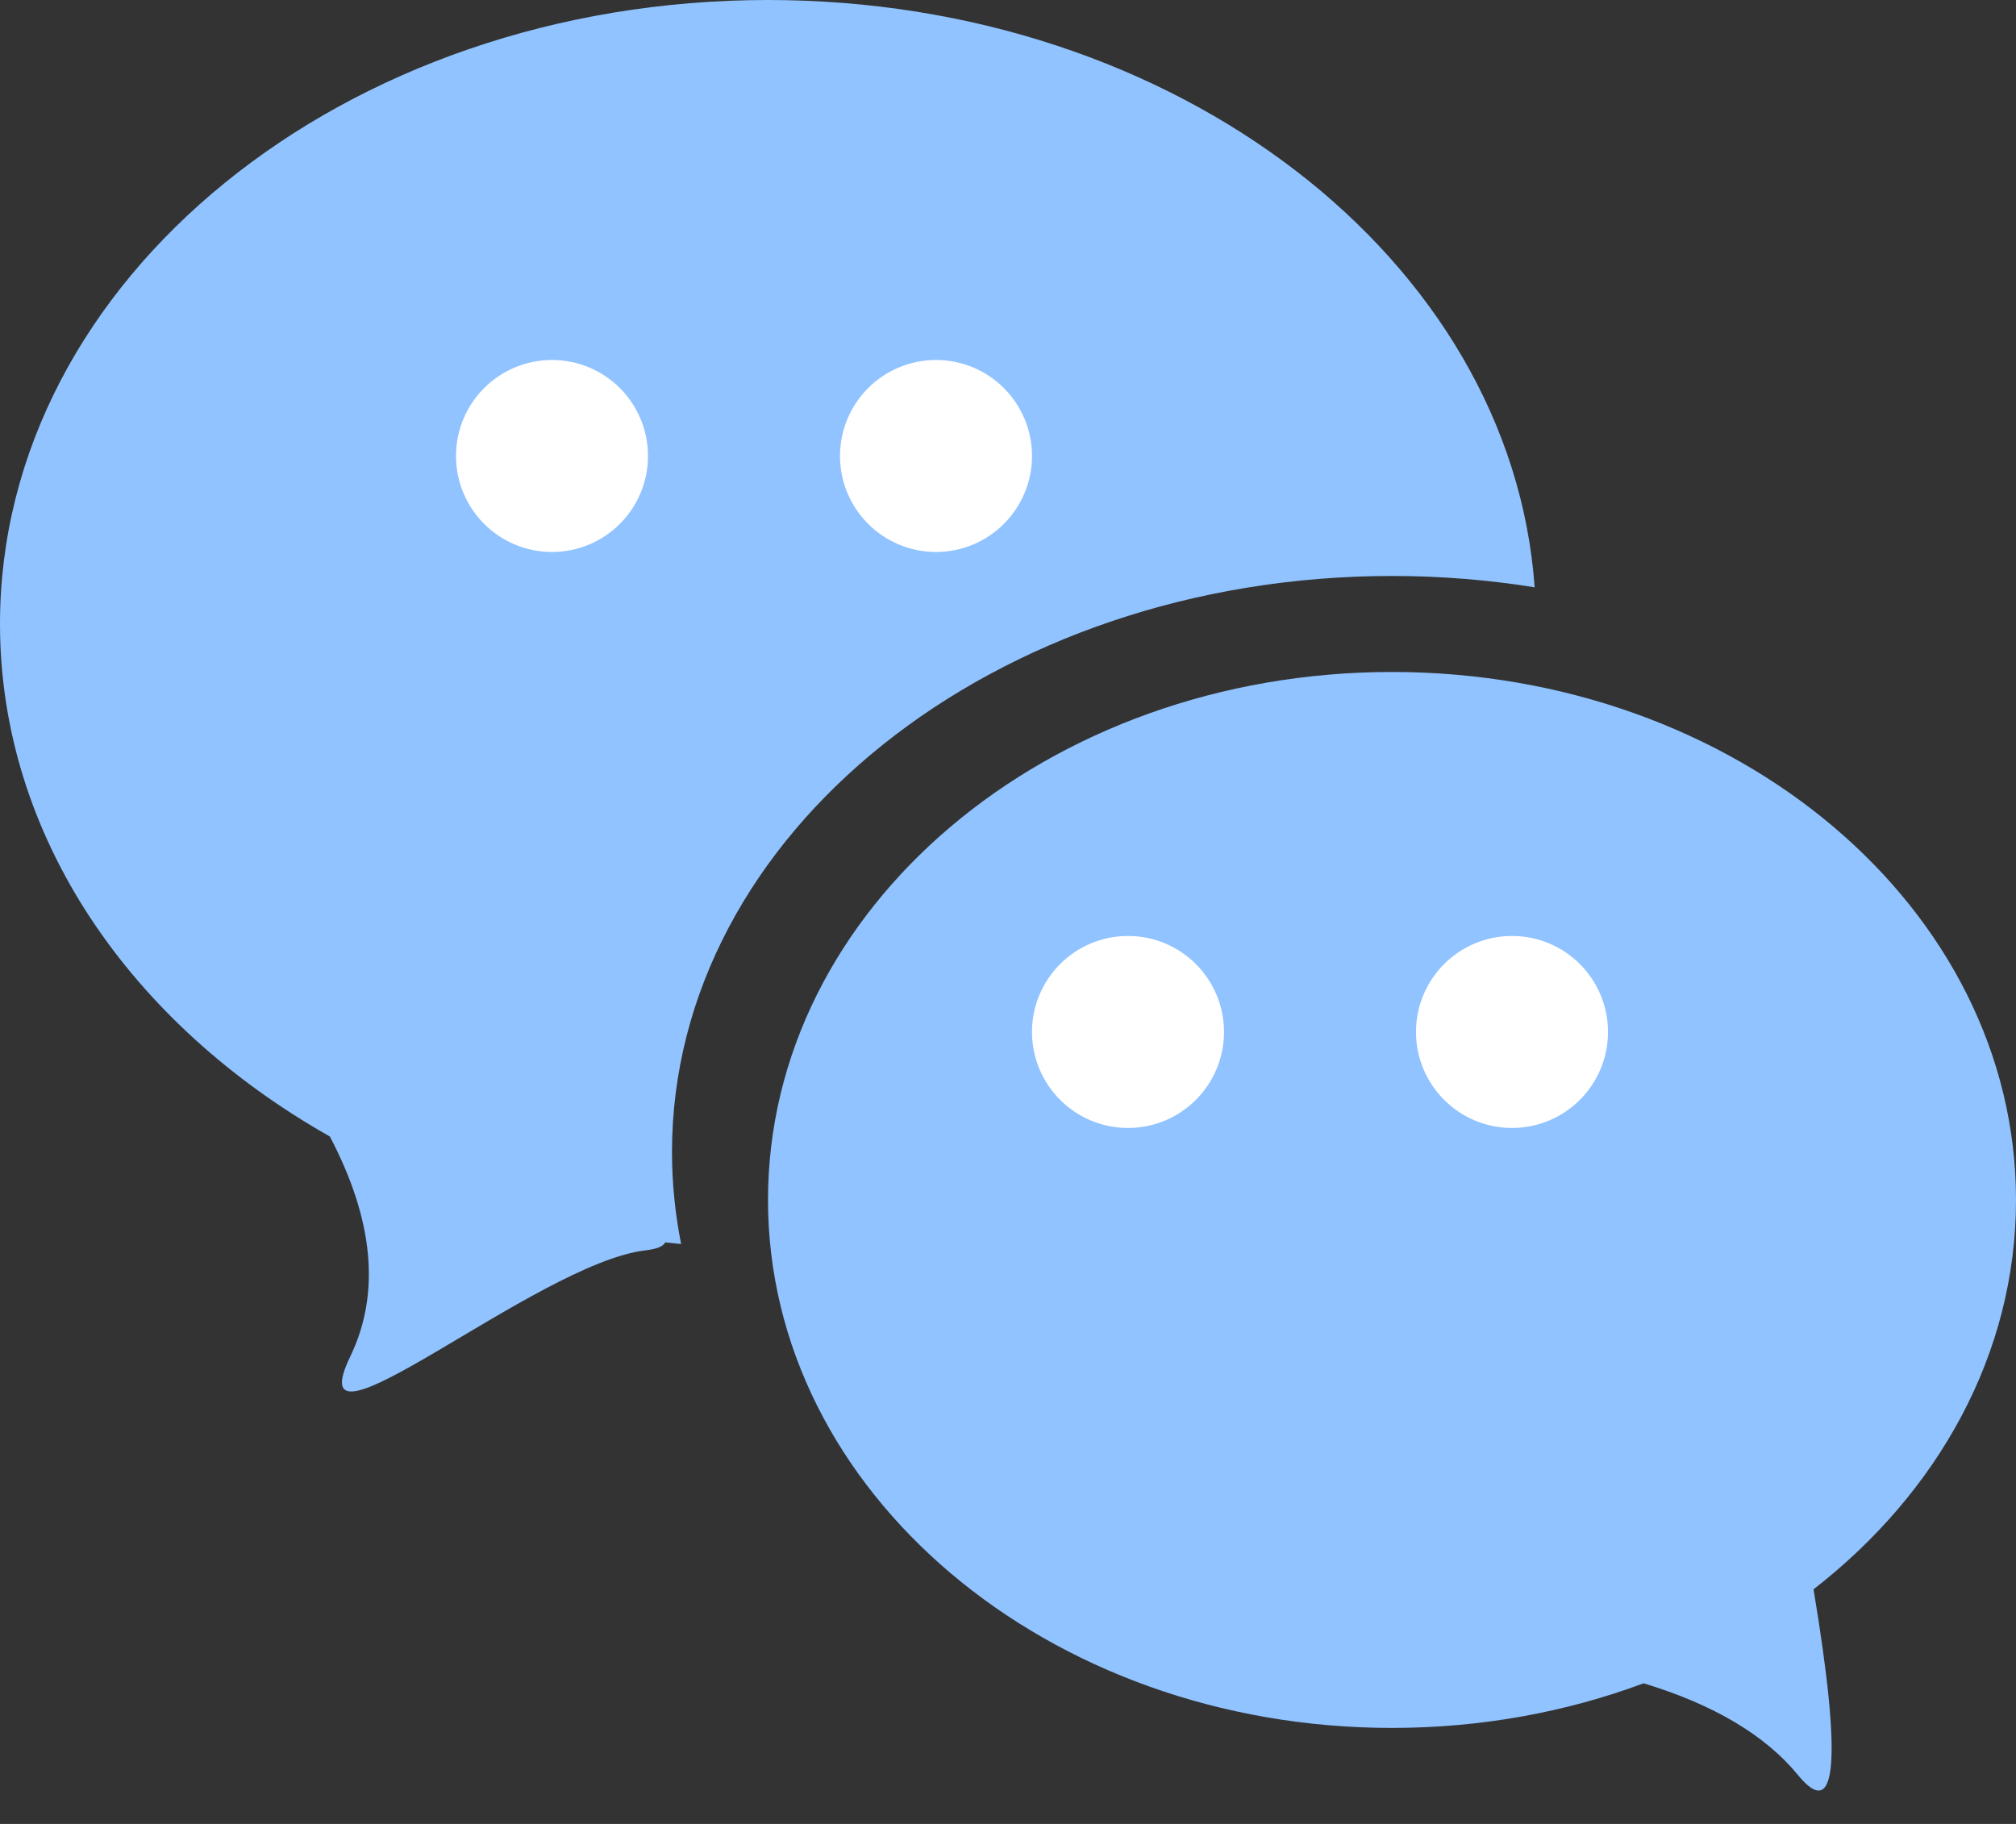
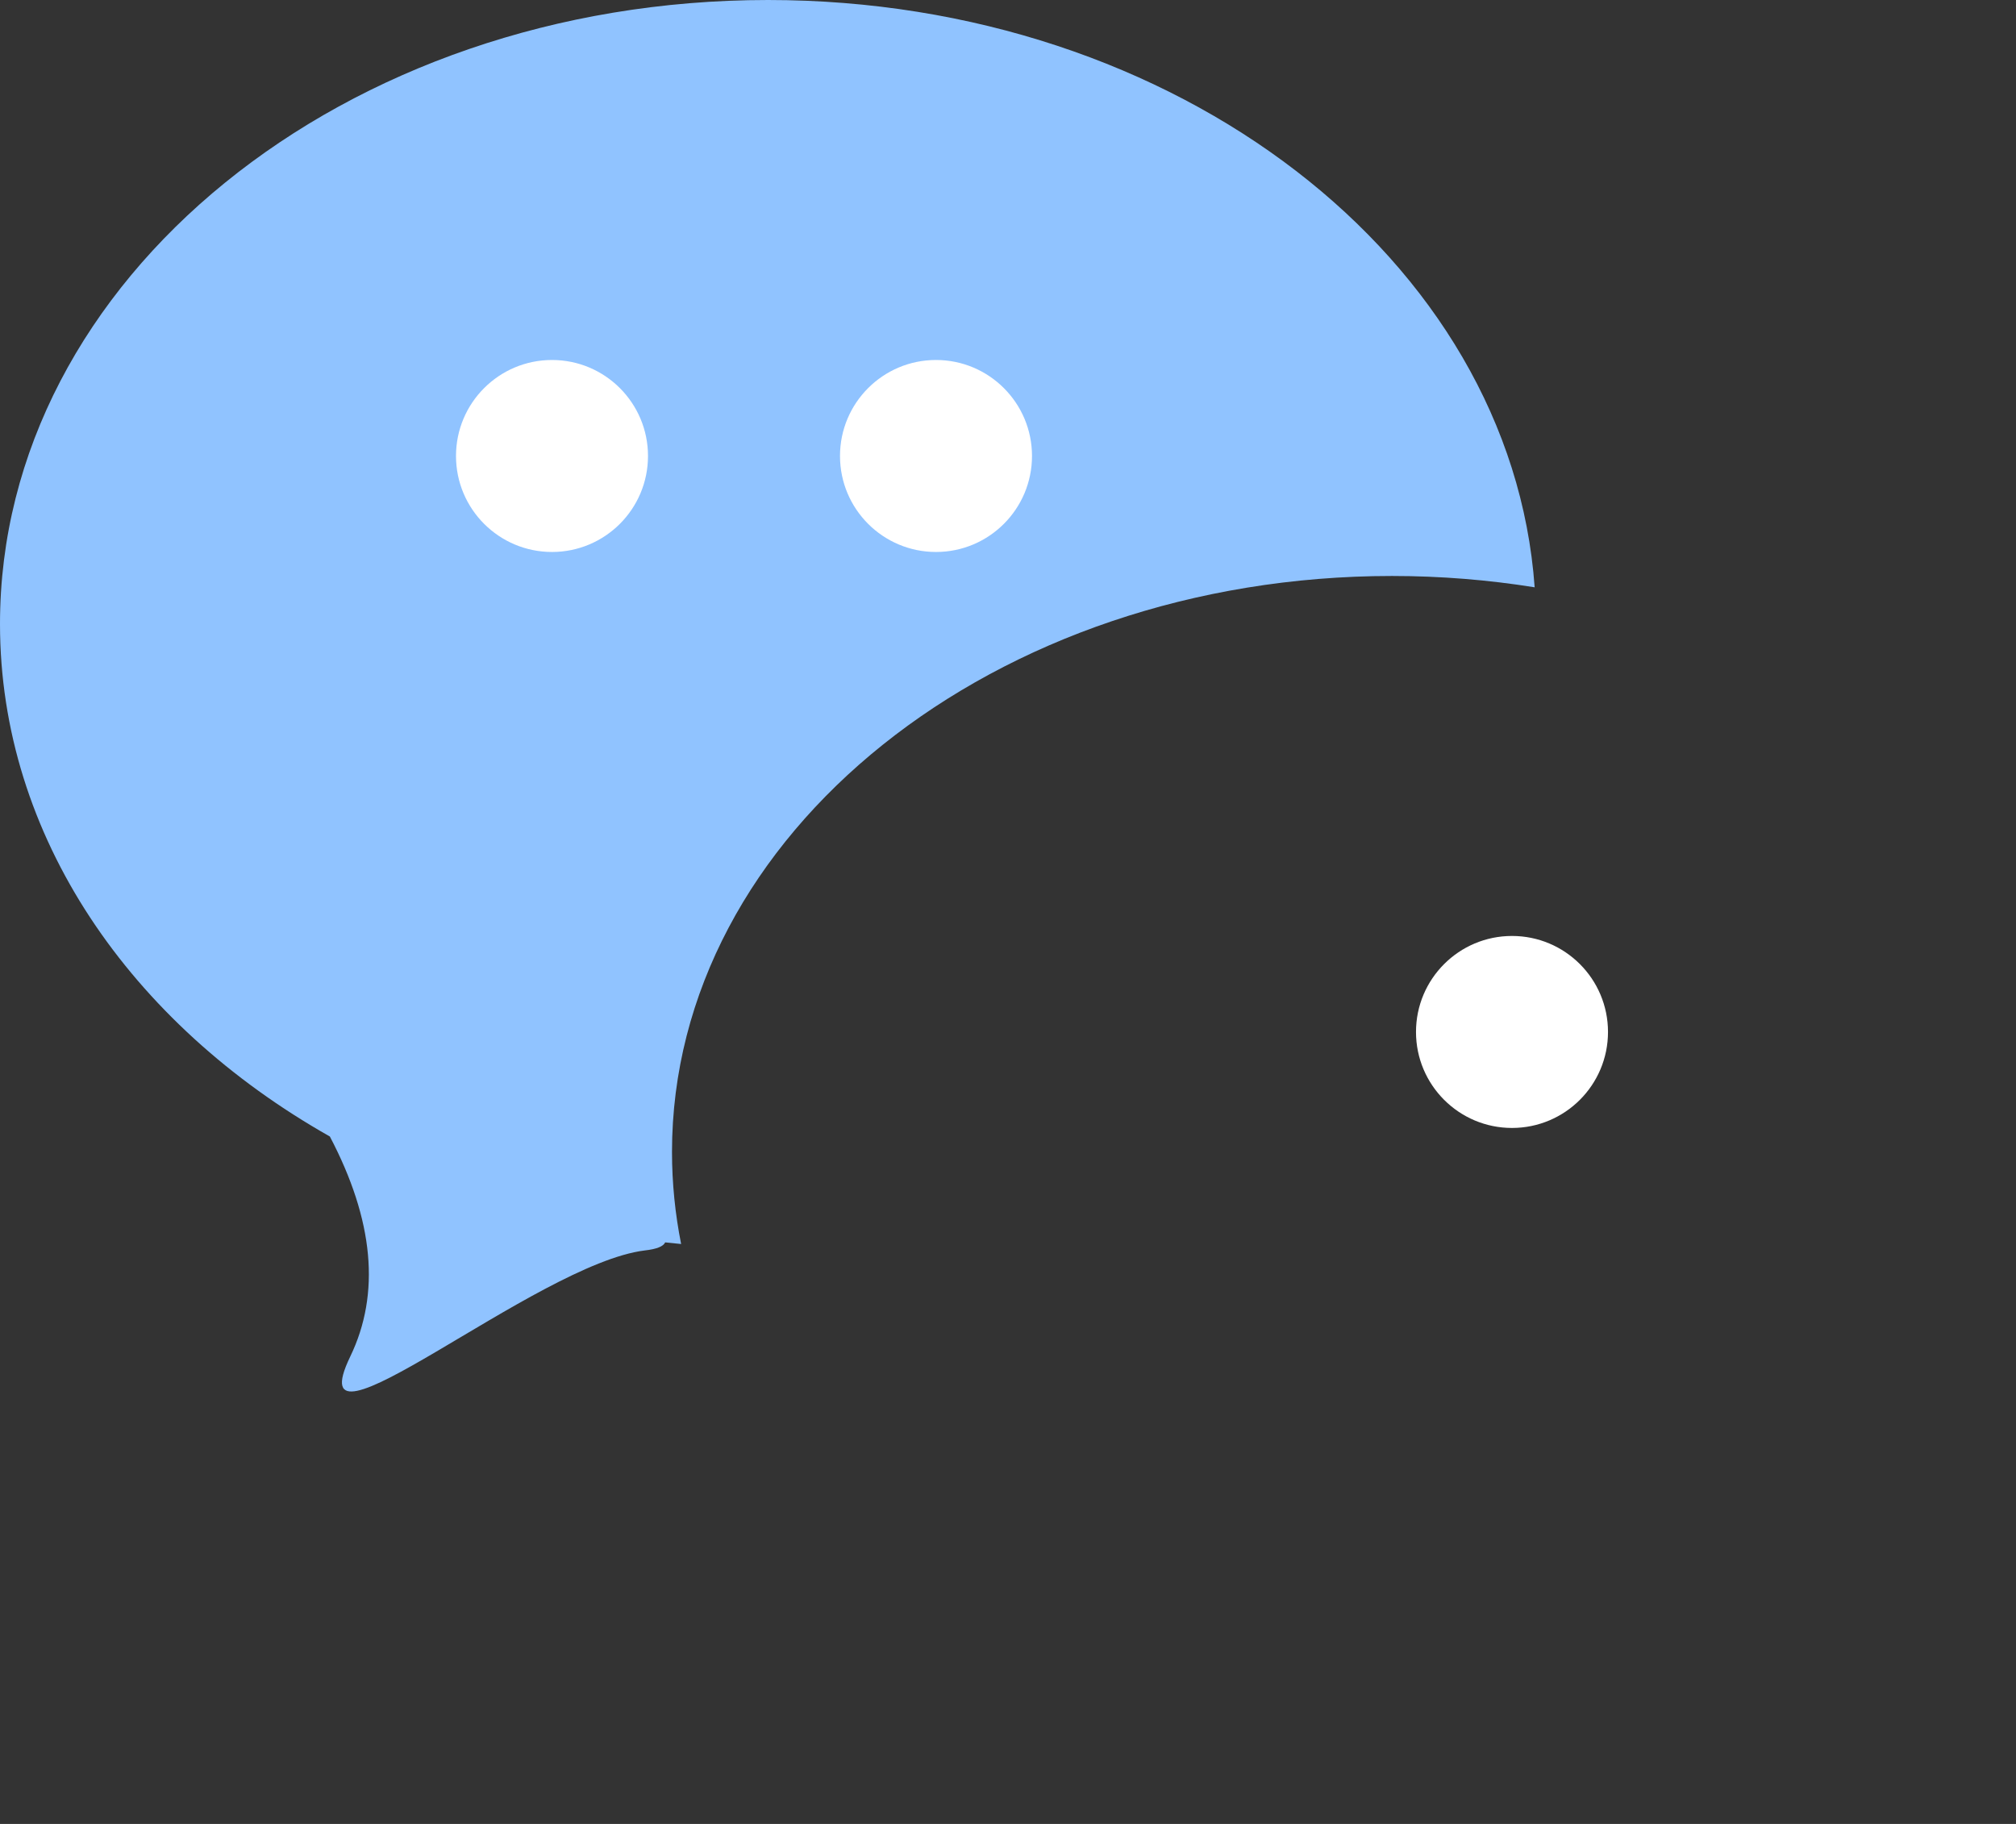
<svg xmlns="http://www.w3.org/2000/svg" width="21px" height="19px" viewBox="0 0 21 19" version="1.1">
  <rect x="0" y="0" width="21" height="19" fill="#333333" stroke="none" />
  <title>chat icon</title>
  <desc>Created with Sketch.</desc>
  <g id="Web-Responsive-Ten-Grid" stroke="none" stroke-width="1" fill="none" fill-rule="evenodd">
    <g id="Desktop-HD-1440-+-Copy" transform="translate(-136, -6140)">
      <g id="chat-icon" transform="translate(136, 6140)">
        <path d="M6.929,12.942 C6.91,12.984 6.84,13.012 6.717,13.026 C5.583,13.164 3.066,15.339 3.648,14.132 C3.965,13.476 3.894,12.711 3.436,11.839 C1.359,10.665 -7.37188088e-13,8.711 -7.37188088e-13,6.5 C-7.37188088e-13,2.91 3.582,-4.8316906e-13 8,-4.8316906e-13 C12.26,-4.8316906e-13 15.743,2.706 15.986,6.118 C15.506,6.041 15.009,6 14.5,6 C10.358,6 7,8.686 7,12 C7,12.326 7.033,12.647 7.095,12.959 C7.04,12.954 6.985,12.948 6.929,12.942 Z" id="Combined-Shape" fill="#90C3FF" />
        <g id="Group-6" transform="translate(5, 4)" fill="#FFFFFF">
          <circle id="Oval" cx="0.75" cy="0.75" r="1" />
          <circle id="Oval-Copy-10" cx="4.75" cy="0.75" r="1" />
        </g>
-         <path d="M18.891,16.556 C19.188,18.34 19.134,18.985 18.73,18.492 C18.39,18.077 17.853,17.757 17.121,17.535 C16.319,17.834 15.432,18 14.5,18 C10.91,18 8,15.538 8,12.5 C8,9.462 10.91,7 14.5,7 C18.09,7 21,9.462 21,12.5 C21,14.105 20.187,15.55 18.891,16.556 Z" id="Combined-Shape" fill="#90C3FF" />
        <g id="Group-6-Copy" transform="translate(11, 10)" fill="#FFFFFF">
-           <circle id="Oval" cx="0.75" cy="0.75" r="1" />
          <circle id="Oval-Copy-10" cx="4.75" cy="0.75" r="1" />
        </g>
      </g>
    </g>
  </g>
</svg>